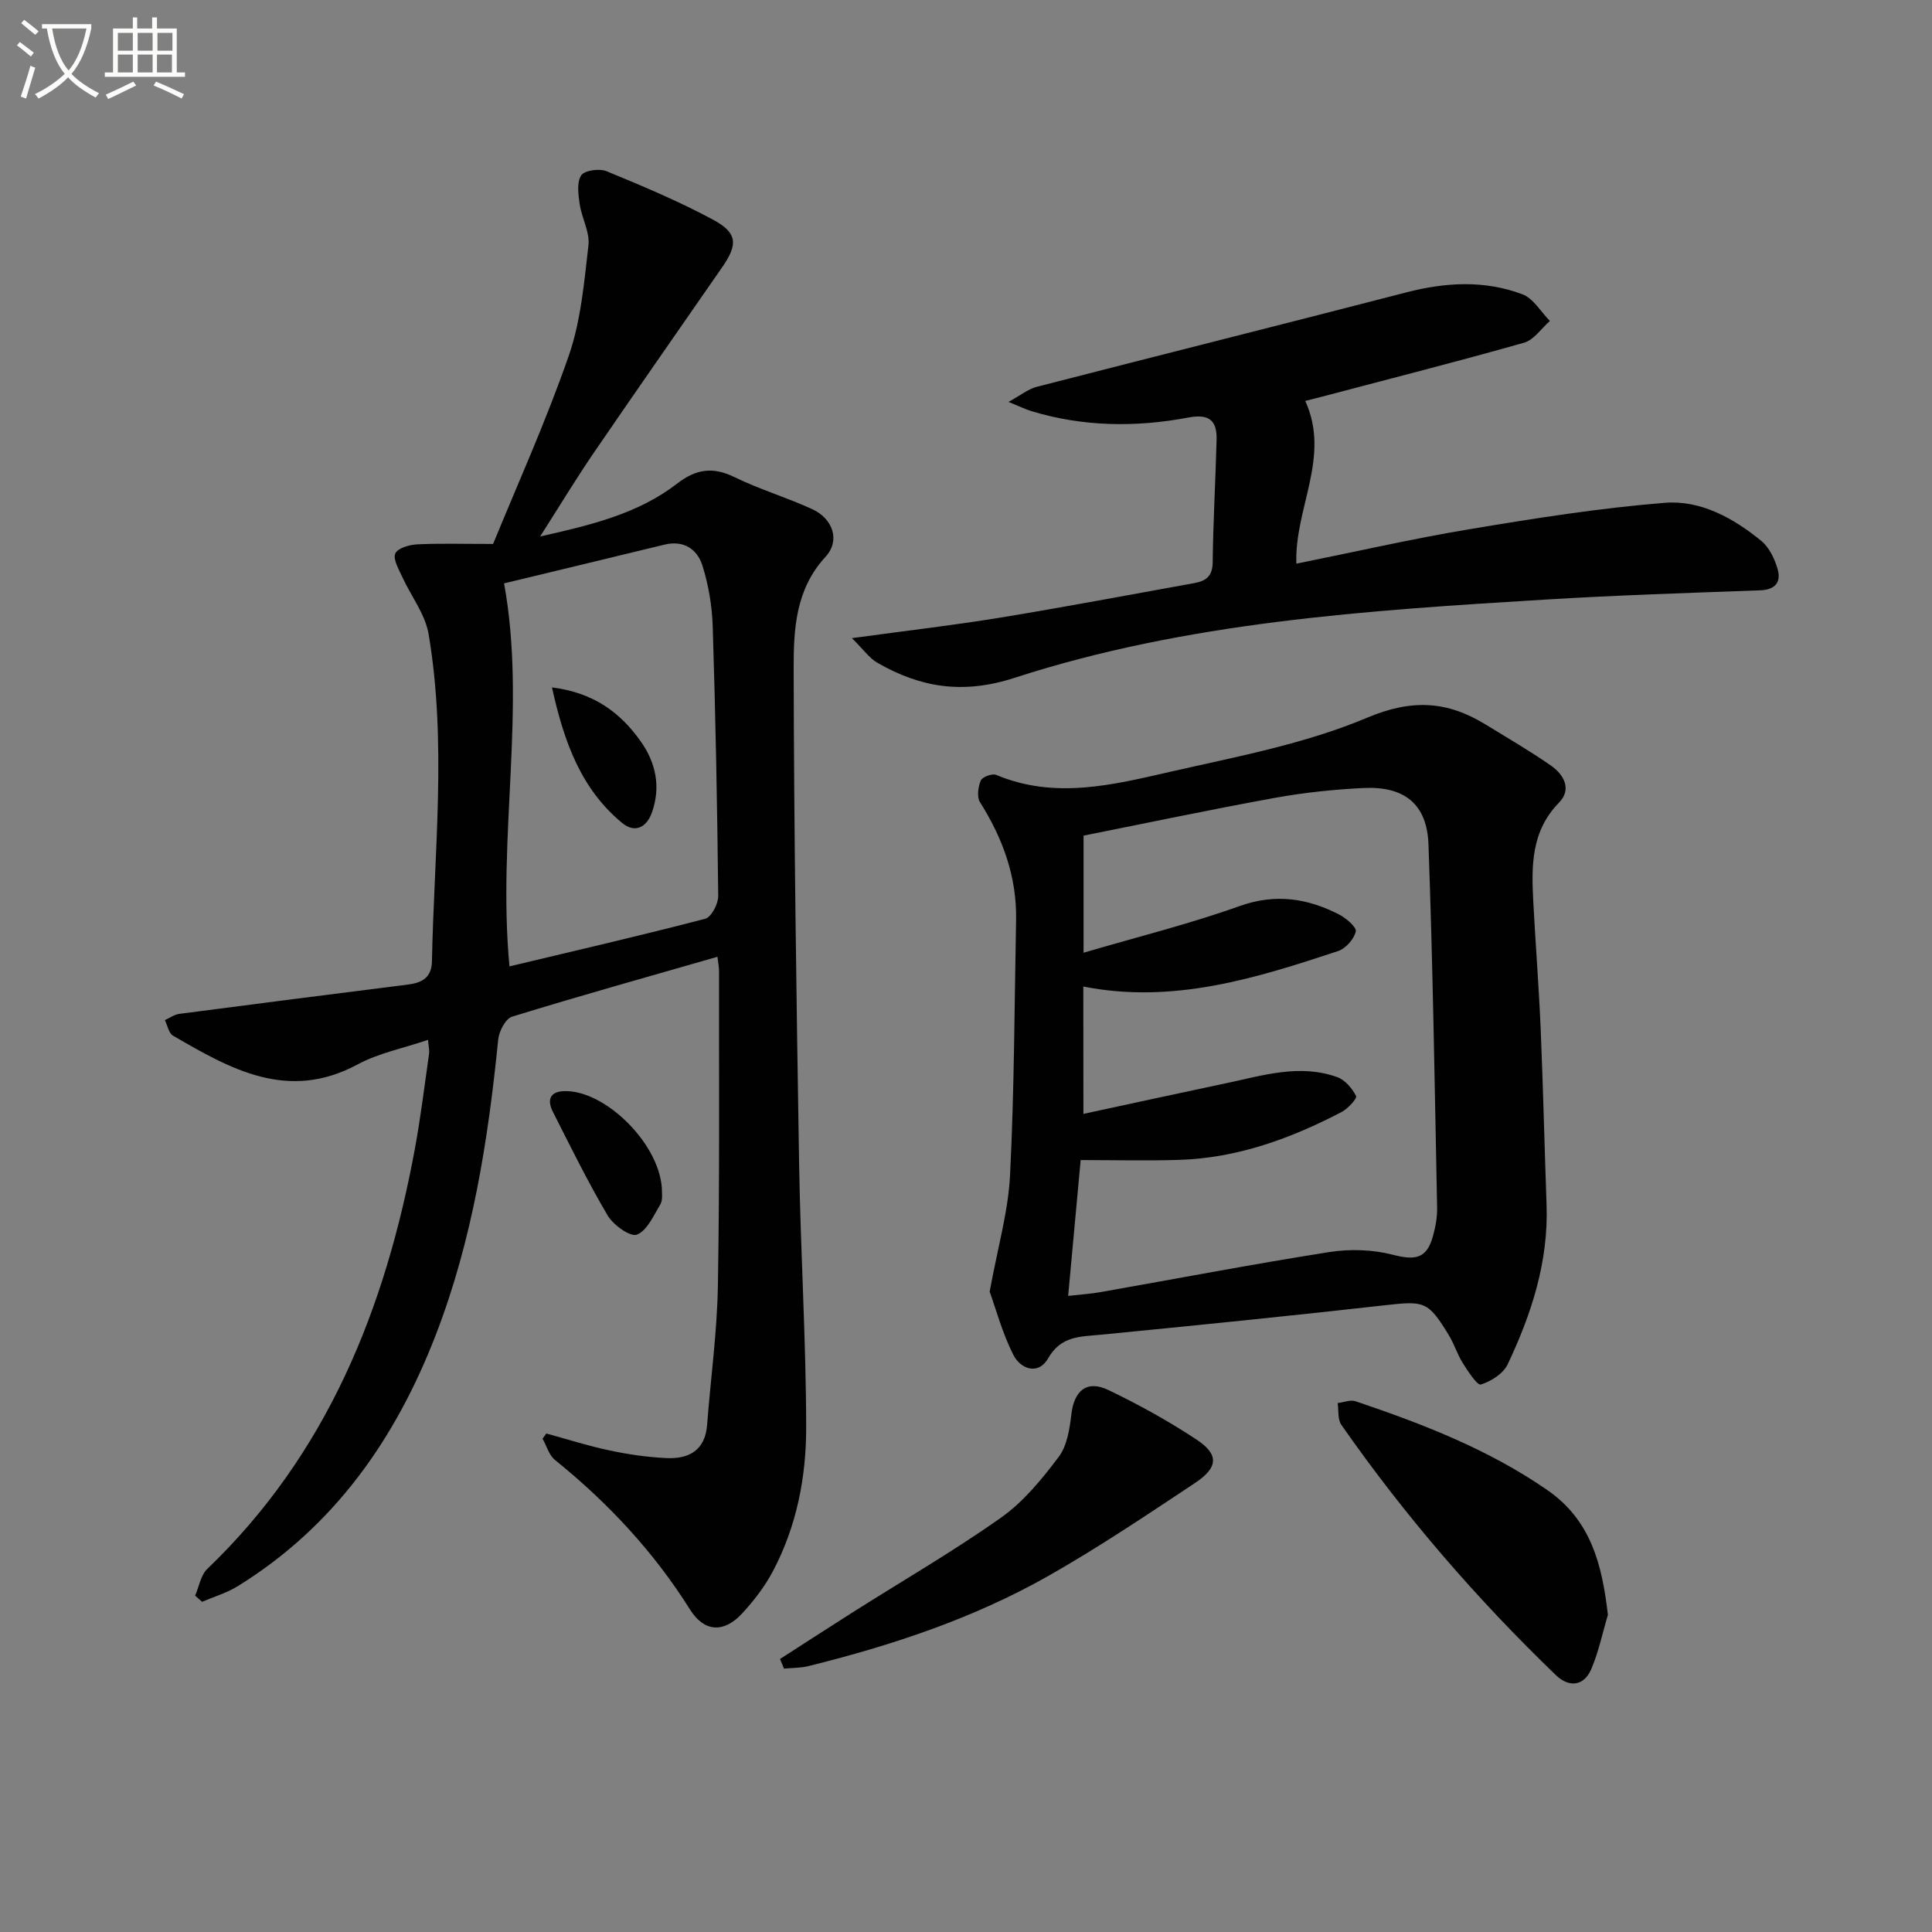
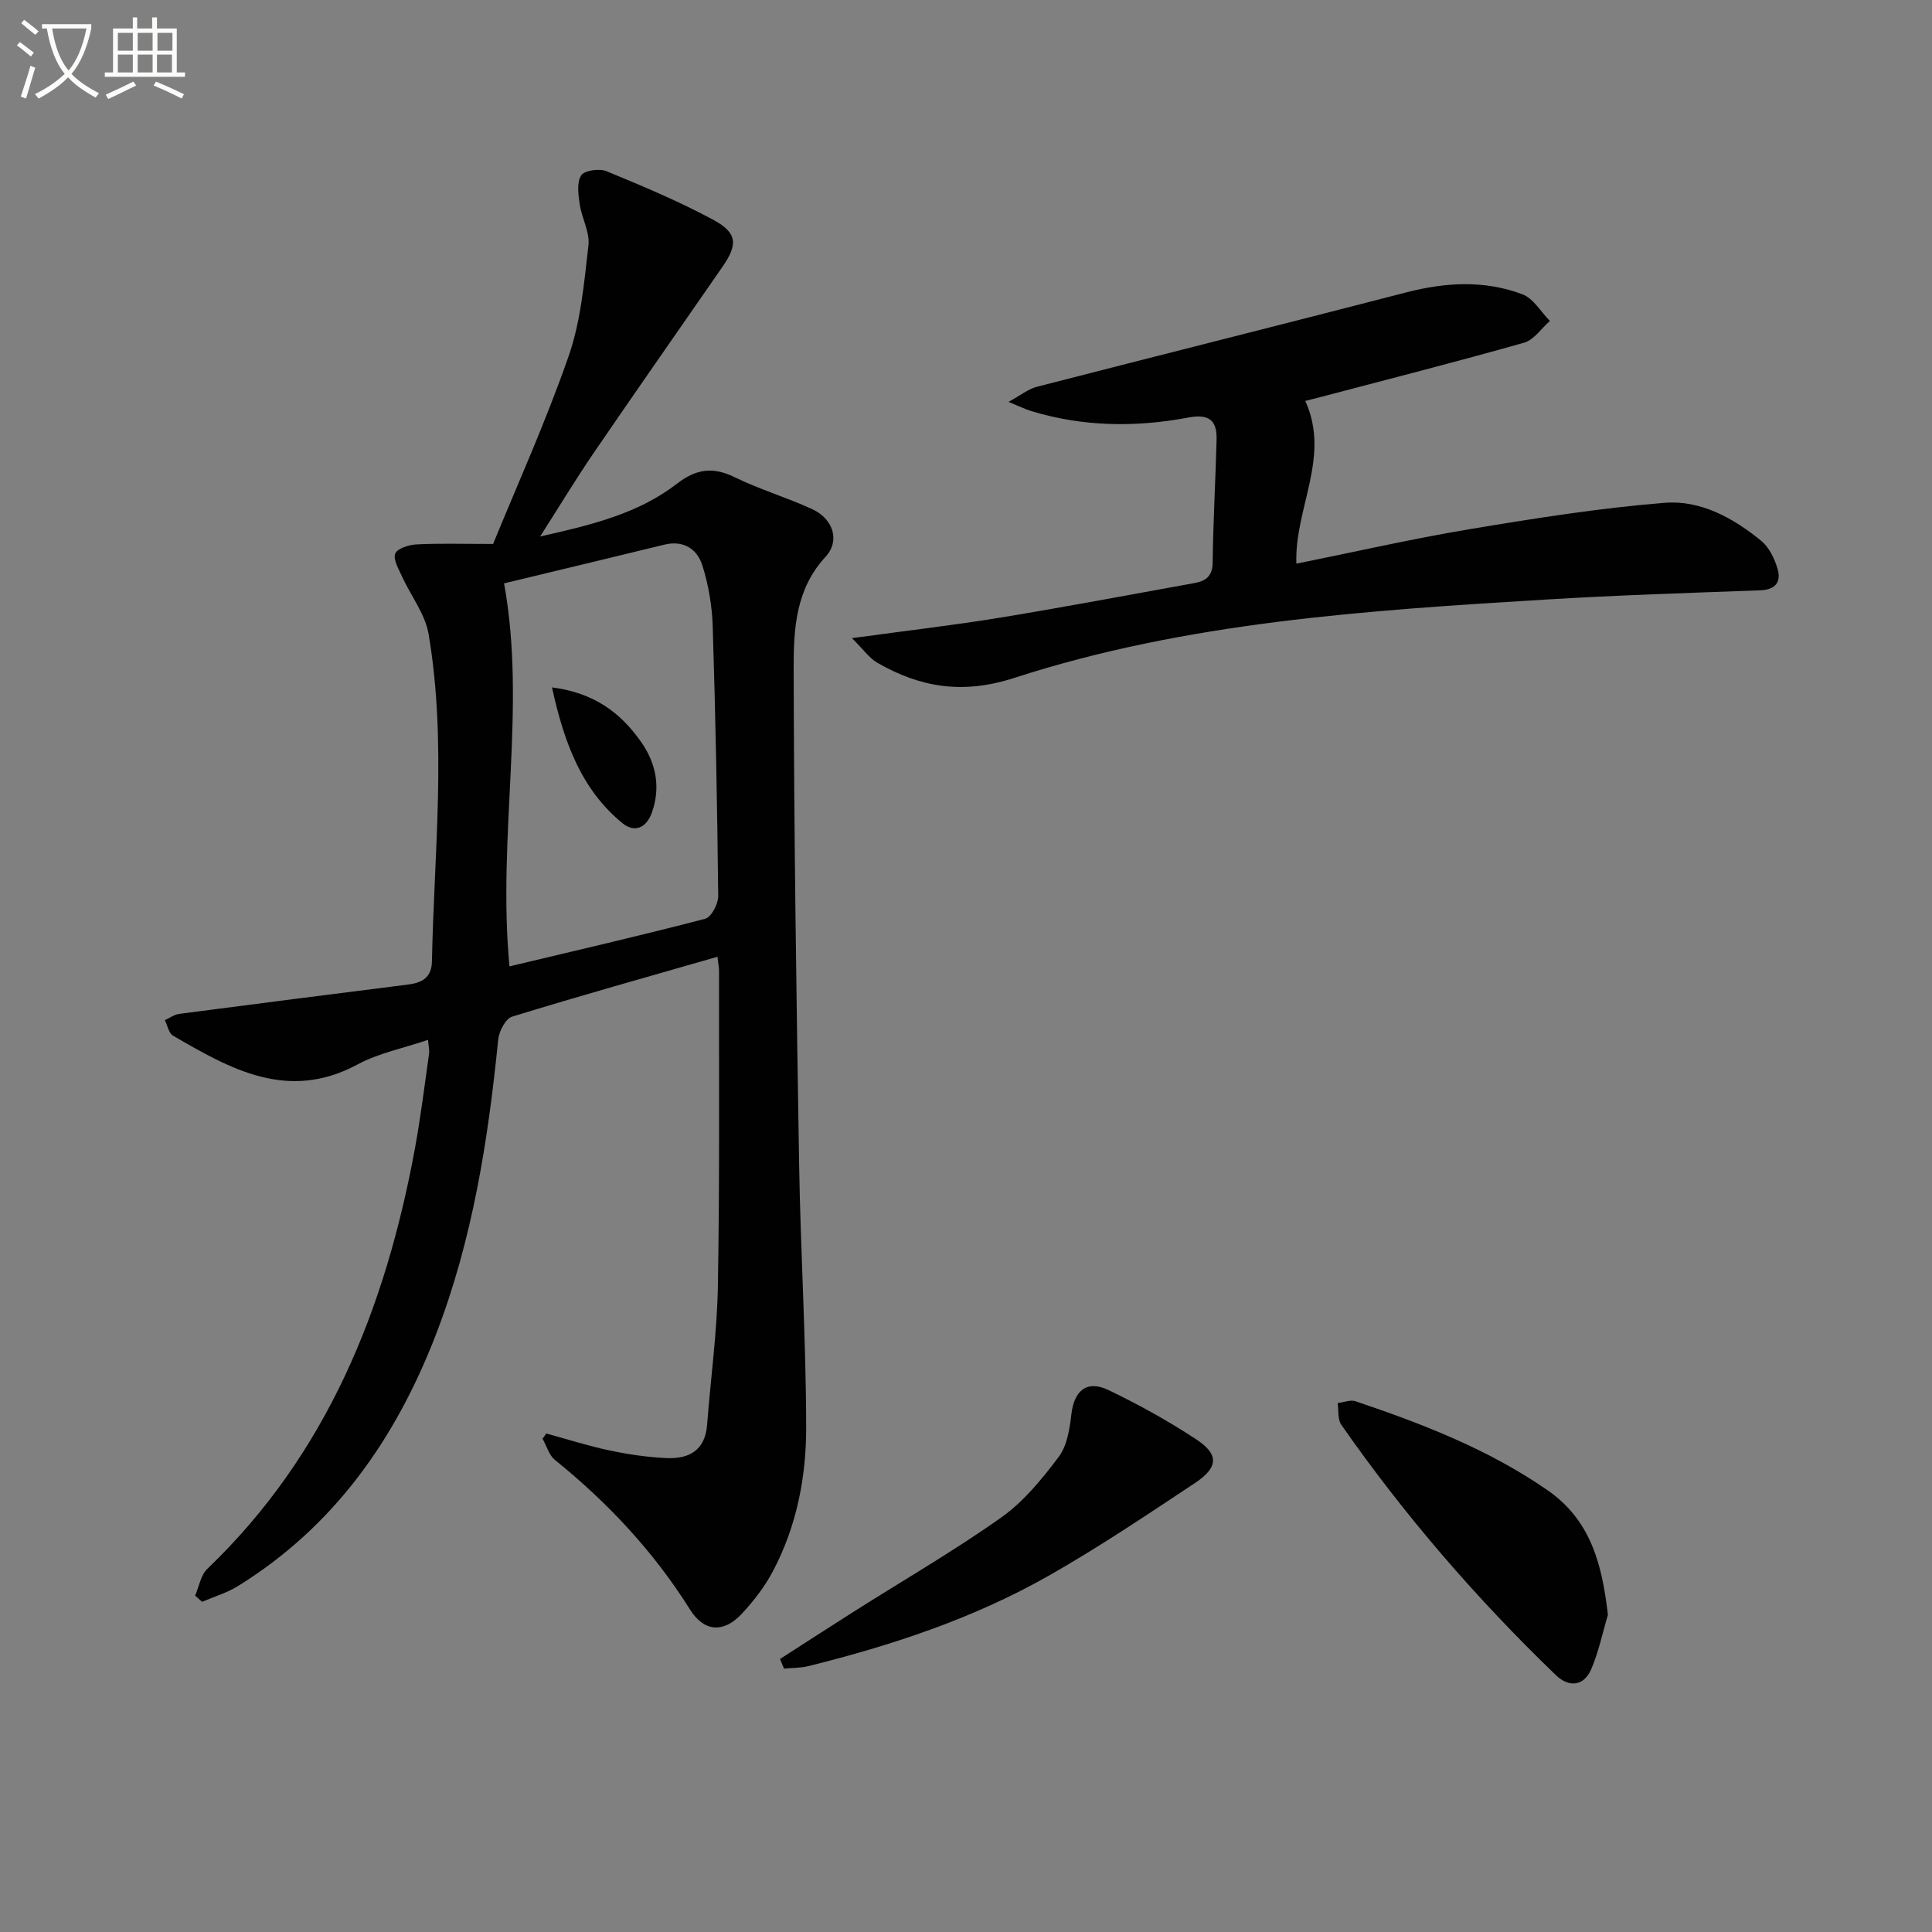
<svg xmlns="http://www.w3.org/2000/svg" enable-background="new 0 0 400 400" viewBox="0 0 400 400">
  <rect x="0" y="0" width="400" height="400" fill="#808080" stroke="none" />
  <path d="m6.4 11.7c-1-.8-1.9-1.6-2.9-2.3l.6-.7c.9.7 1.9 1.4 2.9 2.2zm-2.1 8.3c.7-2.1 1.4-4.2 2-6.4.2.1.6.3 1 .4-.7 2.3-1.3 4.4-1.9 6.4zm3-12.8c-1.1-.9-2.1-1.7-2.9-2.4l.6-.7c1 .8 2 1.5 3 2.4zm1.4-1.3v-.9h10.2v.9c-.9 4.2-2.3 7.3-4.1 9.4 1.3 1.4 3.2 2.7 5.7 4-.2.2-.4.5-.7.9-2.5-1.4-4.4-2.7-5.7-4.2-1.4 1.5-3.5 3-6.1 4.4 0 0 0 0-.1-.1-.3-.4-.5-.7-.7-.8 2.7-1.3 4.7-2.8 6.2-4.2-1.8-2.2-3-5.3-3.7-9.4zm9.2 0h-7.1c.6 3.8 1.7 6.7 3.4 8.7 1.7-2 2.9-4.8 3.7-8.7z" fill="#fbfcfa" />
  <path d="m31.6 3.6h.9v2.3h4.1v9.1h1.7v.9h-16.6v-.9h1.7v-9.1h4.1v-2.3h.9v2.3h3.1v-2.3zm-4 13.3.6.8c-1.9.9-3.8 1.9-5.8 2.8-.2-.3-.3-.6-.5-.9 2-.9 3.9-1.8 5.7-2.7zm-3.2-10.1v3.7h3.1v-3.7zm0 4.5v3.7h3.1v-3.7zm4.1-4.5v3.7h3.1v-3.7zm0 4.5v3.7h3.1v-3.7zm9.1 9.1c-2.1-1.1-4.1-2-5.8-2.7l.5-.8c2.2.9 4.1 1.8 5.8 2.6zm-1.9-13.6h-3.1v3.7h3.1zm-3.2 4.5v3.7h3.1v-3.7z" fill="#fbfcfa" />
  <g fill="#010101">
    <path d="m148.54 198.09c-14.55 4.18-28.59 8.11-42.52 12.4-1.35.42-2.7 3.02-2.87 4.72-2.09 20.89-5.32 41.51-12.95 61.23-8.33 21.52-21.01 39.6-40.94 51.94-2.27 1.41-4.94 2.19-7.42 3.26-.48-.43-.96-.85-1.44-1.28.81-1.87 1.16-4.24 2.52-5.54 24.86-23.82 36.88-53.95 42.98-87 1.2-6.53 2-13.13 2.94-19.7.09-.62-.09-1.29-.22-2.83-5.12 1.74-10.23 2.74-14.61 5.1-14.4 7.74-26.27.96-38.19-5.97-.89-.51-1.14-2.12-1.69-3.21 1-.45 1.96-1.17 3-1.3 15.78-2.07 31.56-4.08 47.35-6.07 2.91-.37 4.89-1.45 4.95-4.82.44-22.59 3.11-45.23-.69-67.73-.71-4.18-3.7-7.96-5.52-11.97-.7-1.53-1.88-3.56-1.38-4.72.47-1.09 2.86-1.81 4.44-1.89 4.61-.24 9.24-.09 15.81-.09 4.87-11.92 10.88-25.2 15.65-38.92 2.52-7.24 3.2-15.2 4.09-22.9.32-2.73-1.39-5.64-1.81-8.53-.29-1.99-.64-4.5.31-5.96.67-1.04 3.76-1.47 5.23-.87 7.48 3.08 14.98 6.23 22.1 10.06 5.03 2.71 5.13 5.09 1.92 9.74-8.89 12.85-17.86 25.65-26.68 38.56-3.64 5.33-6.98 10.86-11.07 17.27 10.75-2.41 20.35-4.75 28.38-10.96 3.89-3.01 7.38-3.52 11.85-1.33 5.21 2.55 10.84 4.21 16.11 6.64 4.32 1.99 5.83 6.53 2.74 9.87-6.17 6.67-6.6 14.92-6.59 22.89.06 34.31.57 68.62 1.13 102.92.3 18.13 1.43 36.25 1.46 54.38.02 10.31-1.97 20.54-6.89 29.83-1.68 3.18-3.97 6.15-6.43 8.8-3.72 4-7.78 3.83-10.72-.86-7.53-12-17.01-22.13-27.98-30.99-1.23-.99-1.72-2.91-2.56-4.39.26-.36.52-.72.78-1.08 4.36 1.19 8.69 2.58 13.1 3.51 3.87.82 7.84 1.4 11.79 1.58 4.63.21 8-1.59 8.4-6.89.73-9.6 2.07-19.18 2.23-28.79.38-21.66.21-43.33.24-64.99.02-.85-.16-1.67-.33-3.12zm-43.06 1.99c13.57-3.24 27.1-6.36 40.53-9.86 1.26-.33 2.7-3.08 2.69-4.7-.2-18.61-.55-37.21-1.14-55.81-.13-4.23-.86-8.57-2.13-12.61-1.06-3.39-3.87-5.31-7.86-4.34-11.04 2.69-22.1 5.34-33.21 8.02 4.7 25.69-1.43 52.26 1.12 79.3z" />
-     <path d="m204.9 267.42c1.66-9.1 3.84-16.56 4.22-24.11.88-17.58.91-35.2 1.25-52.81.17-8.94-2.74-16.92-7.47-24.41-.68-1.08-.4-3.17.16-4.49.32-.75 2.38-1.51 3.19-1.17 12.18 5.13 24.27 2.05 36.17-.67 13.7-3.12 27.78-5.75 40.61-11.16 9.37-3.95 16.66-3.45 24.6 1.43 4.53 2.78 9.13 5.45 13.48 8.48 2.67 1.86 4.37 4.9 1.67 7.66-5.8 5.93-5.72 13.13-5.33 20.5.46 8.79 1.16 17.57 1.53 26.37.51 12.13.79 24.27 1.22 36.41.41 11.77-3.12 22.62-8.06 33.03-.91 1.92-3.43 3.51-5.55 4.17-.73.23-2.66-2.73-3.73-4.43-1.14-1.81-1.77-3.93-2.88-5.76-4.31-7.09-5.09-7.14-13.17-6.23-19.62 2.21-39.27 4.19-58.92 6.11-4.27.42-8.22.21-10.9 4.91-1.99 3.49-5.68 2.27-7.21-.78-2.26-4.48-3.58-9.43-4.88-13.05zm19.41-36.8c10.16-2.19 19.85-4.31 29.54-6.35 7.61-1.6 15.24-4.06 23.02-1.26 1.61.58 3.09 2.33 3.89 3.91.25.5-1.69 2.63-3 3.31-10.54 5.5-21.58 9.53-33.62 9.91-6.57.21-13.16.04-20.4.04-.81 8.74-1.68 18.19-2.59 28.12 2.66-.3 4.64-.42 6.58-.76 15.84-2.79 31.64-5.82 47.52-8.32 4.28-.67 8.99-.51 13.16.57 4.62 1.19 6.97.8 8.25-3.8.53-1.9.92-3.93.88-5.89-.5-25.09-.88-50.19-1.79-75.27-.3-8.39-5.01-12.09-13.46-11.68-6.12.3-12.27.94-18.29 2.03-13.31 2.42-26.54 5.21-39.66 7.83v24.24c11.07-3.25 21.86-5.93 32.28-9.65 7.42-2.65 14.01-1.64 20.59 1.72 1.48.75 3.7 2.66 3.49 3.54-.38 1.59-2.09 3.53-3.67 4.05-17.03 5.63-34.15 11.01-52.74 7.34.02 8.67.02 17.11.02 26.37z" />
    <path d="m176.38 132.12c11.39-1.56 21.09-2.67 30.72-4.25 13.43-2.2 26.8-4.74 40.19-7.15 2.31-.42 3.74-1.37 3.78-4.23.1-8.48.59-16.95.81-25.42.11-4.01-1.51-5.44-5.86-4.62-10.88 2.05-21.8 1.92-32.51-1.34-1.21-.37-2.35-.94-4.71-1.9 2.56-1.4 4.09-2.67 5.83-3.12 25.52-6.57 51.08-12.97 76.59-19.57 8.1-2.09 16.15-2.54 23.98.41 2.27.85 3.81 3.63 5.69 5.52-1.77 1.54-3.3 3.92-5.34 4.5-13.87 3.93-27.84 7.48-41.78 11.16-1.25.33-2.5.63-3.53.9 5.32 11.63-2.26 22.22-1.84 33.69 12.09-2.43 23.98-5.16 35.99-7.16 13.37-2.23 26.81-4.36 40.3-5.44 7.41-.59 14.21 3.16 19.98 7.9 1.63 1.34 2.75 3.7 3.36 5.8.78 2.69-.43 4.31-3.62 4.42-14.79.54-29.58 1.01-44.35 1.91-37.15 2.26-74.37 4.65-110.05 16.22-10.64 3.45-19.43 2.01-28.4-3.15-1.63-.95-2.81-2.69-5.23-5.08z" />
    <path d="m161.49 343.48c5.06-3.25 10.1-6.53 15.18-9.75 10.23-6.48 20.73-12.56 30.61-19.54 4.64-3.28 8.46-7.97 11.92-12.57 1.74-2.31 2.26-5.79 2.62-8.83.57-4.88 3.2-7.14 7.66-5 6.26 3 12.38 6.39 18.18 10.21 4.76 3.13 4.62 5.81-.31 9.08-9.95 6.6-19.89 13.29-30.27 19.18-15.54 8.82-32.41 14.4-49.71 18.69-1.63.4-3.36.36-5.05.52-.28-.67-.56-1.33-.83-1.99z" />
    <path d="m332.9 334.34c-1.12 3.75-1.91 7.64-3.44 11.22-1.55 3.64-4.69 3.8-7.3 1.29-16.47-15.86-31.37-33.1-44.46-51.87-.78-1.12-.53-2.98-.75-4.49 1.25-.15 2.64-.74 3.72-.37 13.88 4.69 27.49 9.95 39.67 18.37 9.07 6.27 11.36 15.46 12.56 25.85z" />
-     <path d="m137.06 246.92c-.02.2.18 1.56-.36 2.46-1.39 2.31-2.73 5.42-4.85 6.24-1.35.52-4.86-1.98-6.03-3.95-4.12-6.98-7.71-14.28-11.37-21.52-1.04-2.06-.89-4.04 2.11-4.23 8.56-.54 20.58 11.23 20.5 21z" />
    <path d="m114.28 142.32c8.75 1.11 14.19 5.26 18.4 11.21 3.12 4.41 4.15 9.39 2.31 14.64-1.1 3.15-3.54 4.4-6.19 2.21-8.45-6.99-11.99-16.59-14.52-28.06z" />
  </g>
</svg>